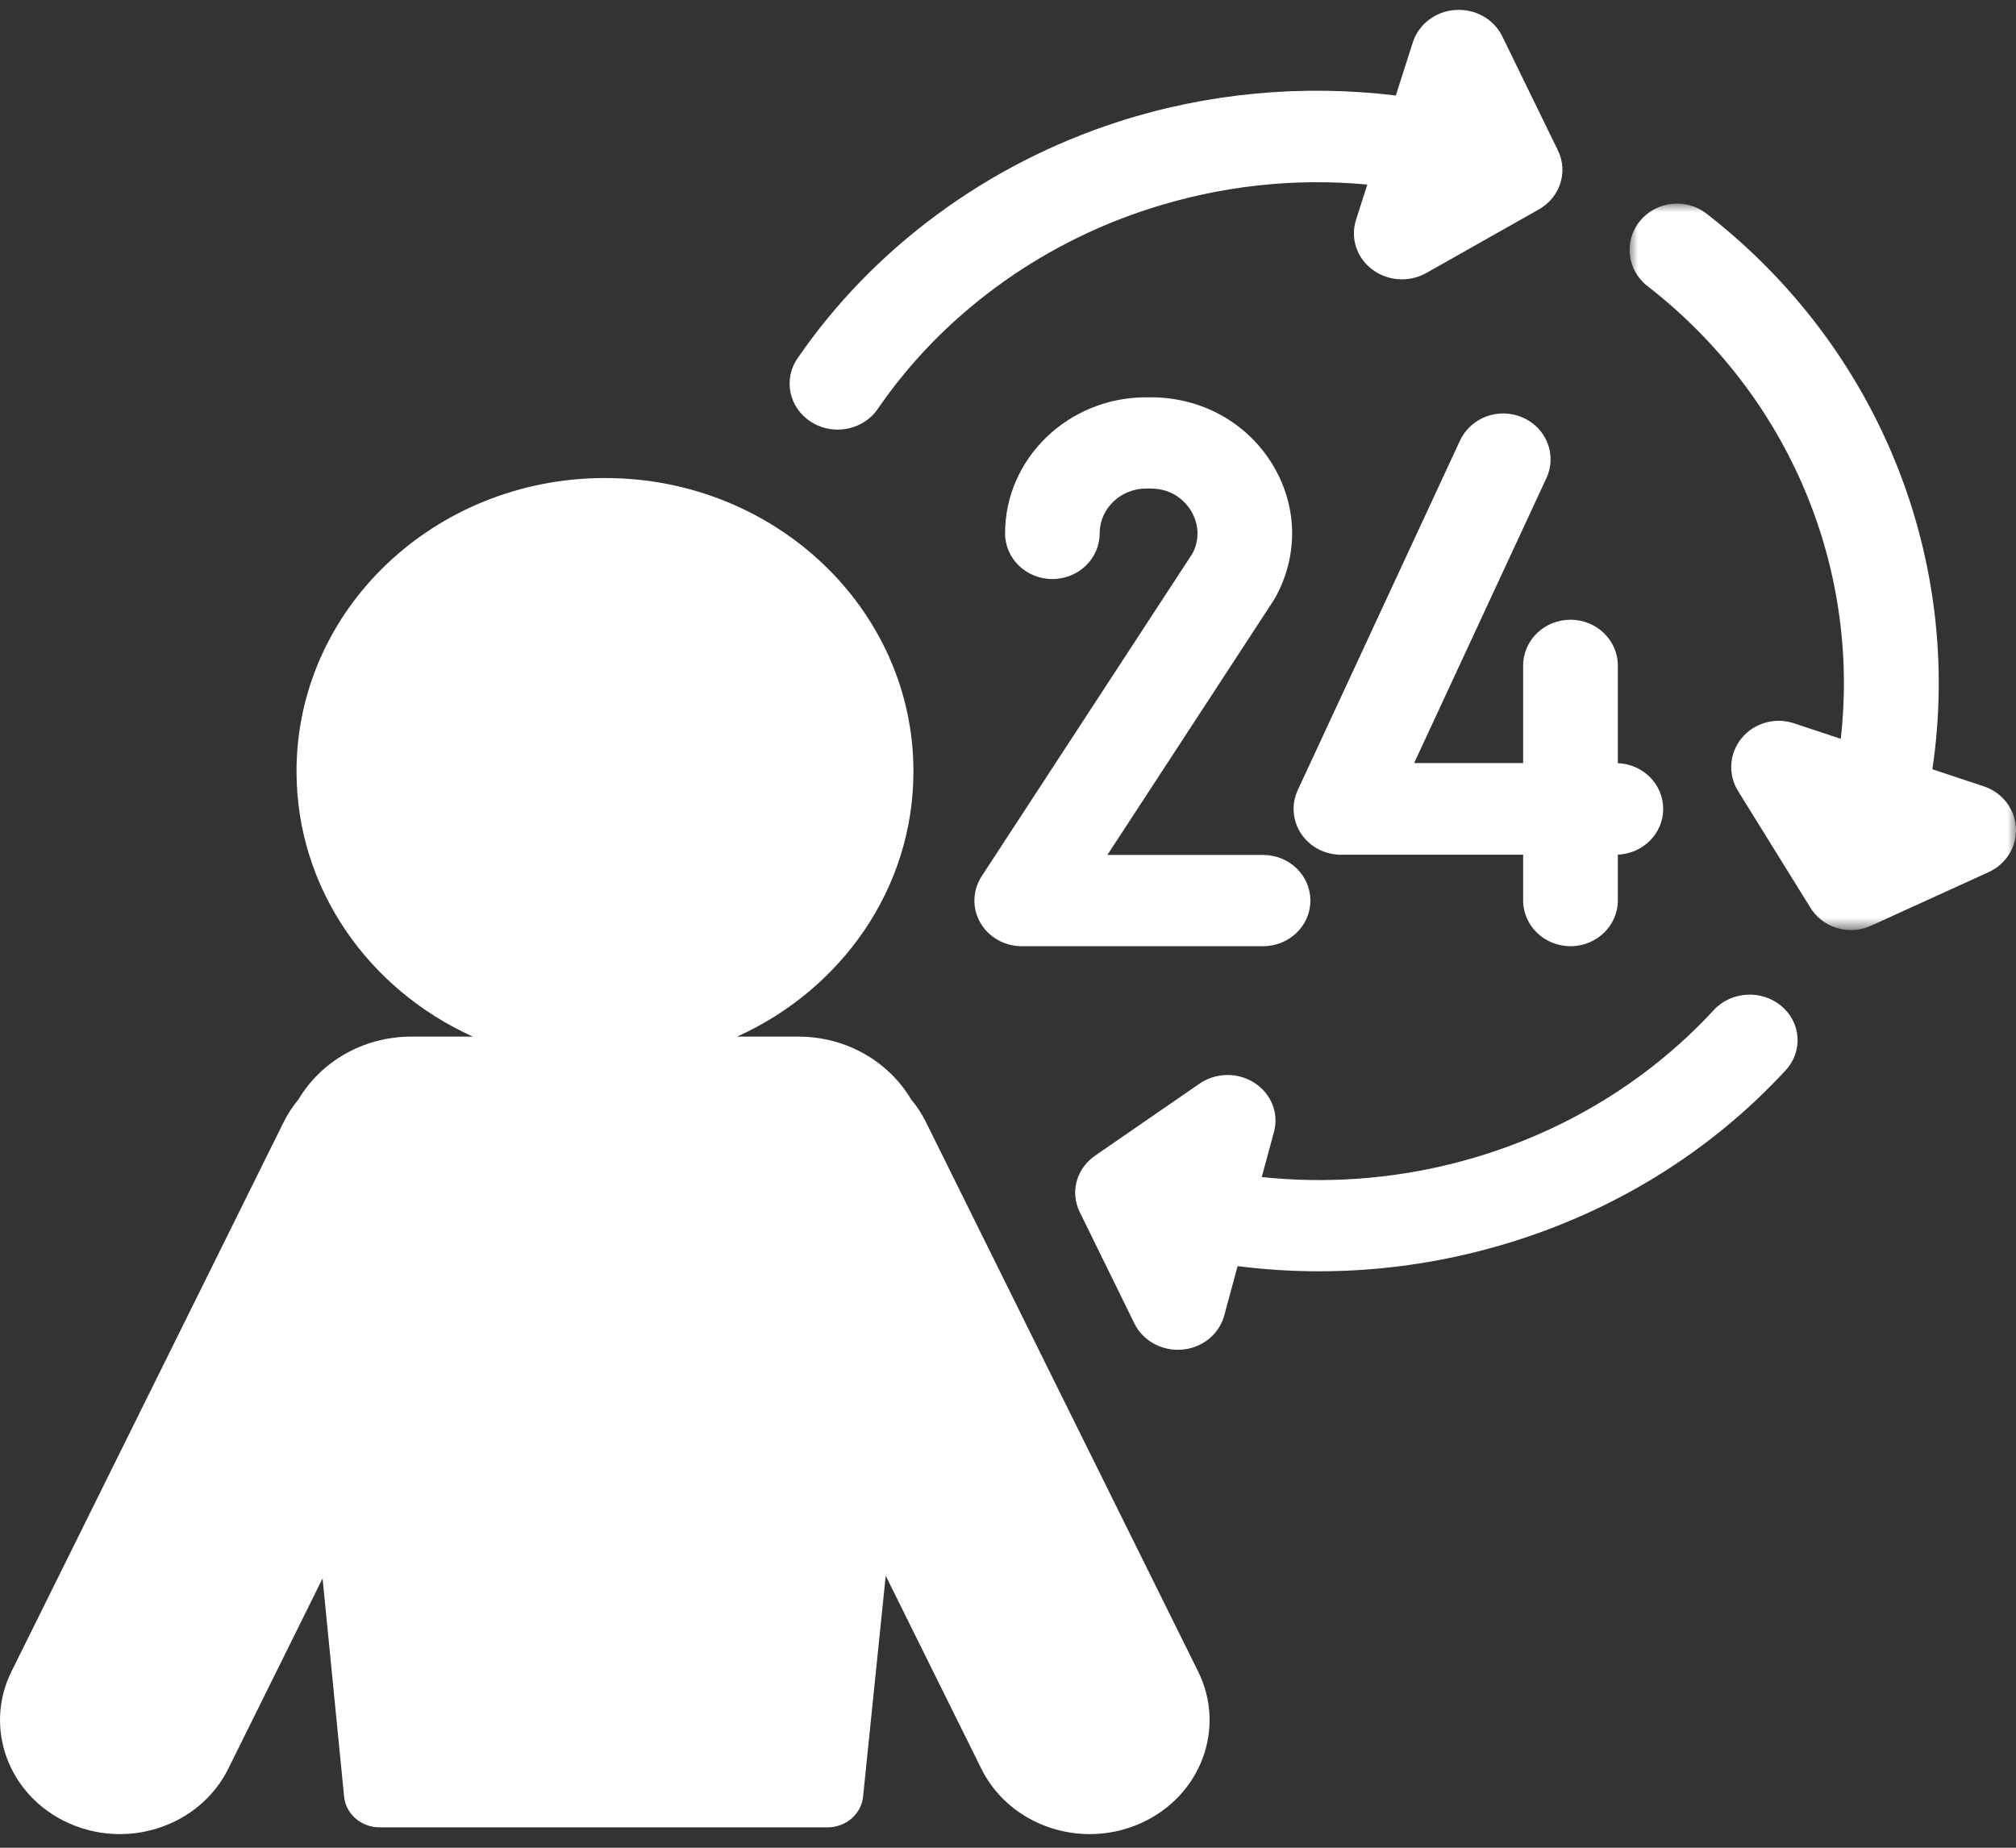
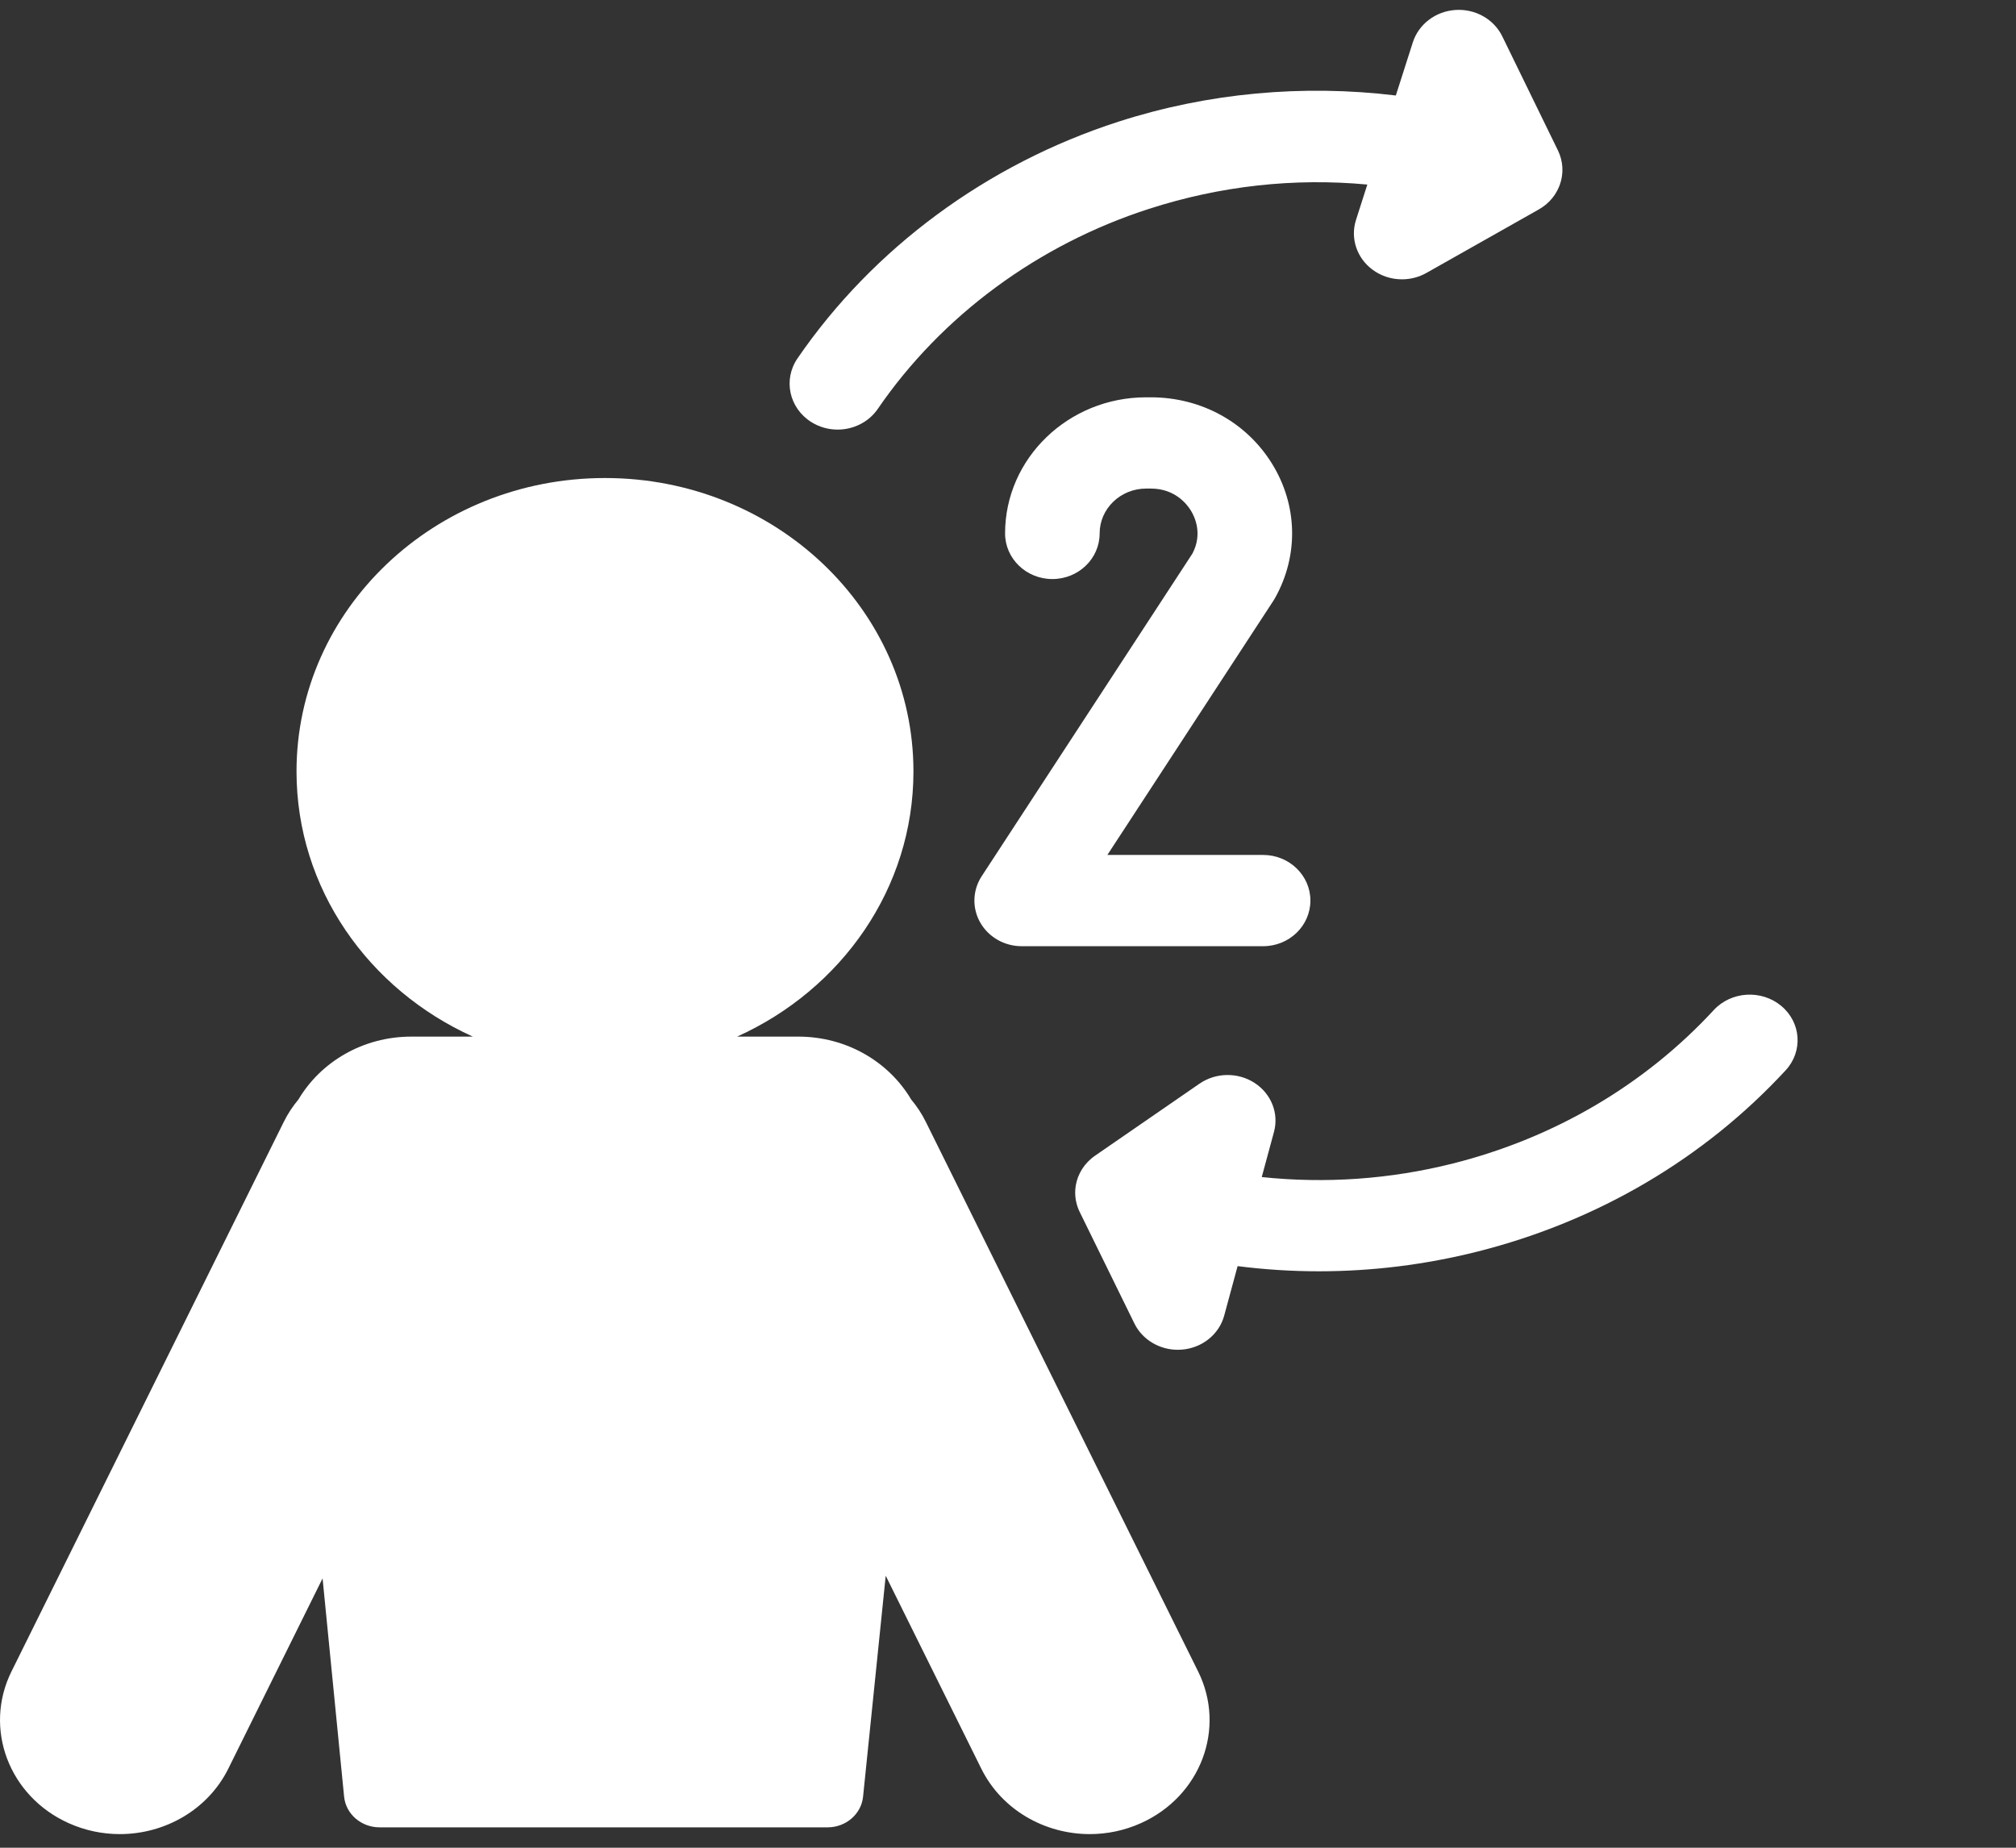
<svg xmlns="http://www.w3.org/2000/svg" xmlns:xlink="http://www.w3.org/1999/xlink" width="120px" height="110px" viewBox="0 0 120 110" version="1.1">
  <rect x="0" y="0" width="120" height="110" fill="#333333" stroke="none" />
  <title>SCULPT-section01-Why Can’t I Get Lasting Pain Relief?-ICON</title>
  <defs>
-     <polygon id="path-1" points="0 0 23 0 23 43.249 0 43.249" />
-   </defs>
+     </defs>
  <g id="Creative-Comps-2023-(Start-Here)" stroke="none" stroke-width="1" fill="none" fill-rule="evenodd">
    <g id="SculptWellness---Homepage---2024" transform="translate(-1280, -1442)">
      <g id="Figures---Content" transform="translate(25, 1253)">
        <g id="03" transform="translate(1140, 130)">
          <g id="SCULPT-section01-Why-Can’t-I-Get-Lasting-Pain-Relief?-ICON" transform="translate(115, 59.587)">
            <path d="M55.109,66.202 C54.868,65.715 54.572,65.269 54.235,64.866 C52.917,62.642 50.413,61.125 47.513,61.125 L43.876,61.125 C50.081,58.322 54.372,52.308 54.372,45.339 C54.372,35.692 46.151,27.871 36.011,27.871 C25.87,27.871 17.65,35.692 17.65,45.339 C17.65,52.308 21.941,58.322 28.145,61.125 L24.487,61.125 C21.587,61.125 19.082,62.642 17.765,64.866 C17.427,65.27 17.132,65.715 16.891,66.202 L0.683,98.92 C-0.997,102.311 0.53,106.355 4.094,107.953 C5.077,108.393 6.112,108.602 7.131,108.602 C9.807,108.602 12.372,107.162 13.589,104.707 L19.201,93.378 L20.482,106.369 C20.584,107.406 21.499,108.199 22.595,108.199 L49.261,108.199 C50.353,108.199 51.267,107.41 51.373,106.376 L52.721,93.221 L58.411,104.707 C59.628,107.163 62.193,108.602 64.869,108.602 C65.888,108.602 66.923,108.393 67.905,107.953 C71.47,106.355 72.997,102.311 71.317,98.92 L55.109,66.202 Z" id="Fill-1" fill="#FFFFFF" />
            <path d="M106.031,59.301 C104.848,58.312 103.046,58.422 102.007,59.548 C97.898,63.996 92.532,67.153 86.489,68.677 C82.744,69.621 78.897,69.885 75.104,69.486 L75.832,66.8 C76.133,65.693 75.67,64.525 74.676,63.881 C73.683,63.238 72.371,63.256 71.398,63.927 L65.176,68.218 C65.1,68.27 65.029,68.326 64.96,68.385 C64.955,68.389 64.95,68.393 64.946,68.397 C64.885,68.449 64.827,68.503 64.771,68.559 C64.756,68.575 64.742,68.592 64.726,68.608 C64.683,68.654 64.64,68.701 64.6,68.75 C64.582,68.772 64.566,68.794 64.548,68.816 C64.513,68.863 64.479,68.91 64.447,68.958 C64.43,68.983 64.414,69.008 64.398,69.033 C64.367,69.083 64.338,69.133 64.311,69.185 C64.298,69.21 64.284,69.235 64.271,69.261 C64.242,69.32 64.216,69.379 64.192,69.44 C64.185,69.456 64.176,69.472 64.169,69.489 C64.168,69.493 64.167,69.498 64.165,69.502 C64.136,69.58 64.11,69.659 64.089,69.739 C64.078,69.778 64.071,69.816 64.063,69.855 C64.053,69.896 64.044,69.938 64.036,69.979 C64.028,70.028 64.022,70.077 64.017,70.126 C64.013,70.157 64.009,70.188 64.007,70.219 C64.003,70.273 64.001,70.325 64,70.378 C64,70.405 64,70.432 64,70.459 C64.001,70.515 64.004,70.57 64.008,70.625 C64.01,70.648 64.013,70.671 64.015,70.694 C64.022,70.753 64.029,70.812 64.039,70.87 C64.042,70.886 64.046,70.902 64.05,70.918 C64.097,71.156 64.176,71.386 64.286,71.602 L67.524,78.204 C67.996,79.165 69.008,79.769 70.107,79.769 C70.194,79.769 70.282,79.766 70.37,79.758 C71.569,79.653 72.569,78.843 72.869,77.734 L73.667,74.789 C75.273,74.993 76.889,75.096 78.506,75.096 C81.67,75.096 84.84,74.705 87.95,73.921 C95.091,72.12 101.433,68.389 106.291,63.129 C107.33,62.003 107.214,60.289 106.031,59.301" id="Fill-3" fill="#FFFFFF" />
            <path d="M48.292,24.539 C48.775,24.843 49.32,24.988 49.858,24.988 C50.79,24.988 51.703,24.553 52.252,23.752 C56.054,18.206 61.788,13.977 68.399,11.845 C72.644,10.475 77.037,9.994 81.388,10.4 L80.715,12.504 C80.369,13.584 80.753,14.757 81.68,15.455 C82.196,15.845 82.822,16.042 83.45,16.042 C83.951,16.042 84.454,15.917 84.905,15.662 L91.591,11.884 C91.737,11.802 91.874,11.707 92.003,11.601 C92.013,11.593 92.025,11.585 92.035,11.577 C92.069,11.548 92.101,11.516 92.133,11.485 C92.165,11.456 92.199,11.427 92.229,11.396 C92.259,11.366 92.286,11.333 92.314,11.301 C92.344,11.267 92.376,11.234 92.404,11.199 C92.43,11.167 92.454,11.132 92.478,11.099 C92.506,11.061 92.534,11.024 92.56,10.985 C92.582,10.951 92.601,10.917 92.622,10.882 C92.647,10.84 92.673,10.798 92.695,10.754 C92.713,10.72 92.729,10.686 92.745,10.651 C92.767,10.604 92.789,10.557 92.808,10.509 C92.815,10.492 92.823,10.477 92.83,10.46 C92.837,10.441 92.841,10.422 92.848,10.403 C92.865,10.355 92.88,10.307 92.894,10.259 C92.906,10.22 92.916,10.181 92.926,10.143 C92.937,10.098 92.946,10.054 92.954,10.009 C92.962,9.967 92.97,9.925 92.976,9.882 C92.982,9.841 92.985,9.799 92.989,9.757 C92.993,9.712 92.998,9.668 92.999,9.624 C93.001,9.582 93,9.54 92.999,9.498 C92.998,9.454 93,9.41 92.997,9.367 C92.994,9.32 92.987,9.273 92.982,9.227 C92.978,9.189 92.975,9.15 92.969,9.112 C92.96,9.053 92.946,8.995 92.932,8.937 C92.926,8.911 92.923,8.885 92.916,8.86 C92.897,8.787 92.873,8.715 92.848,8.643 C92.844,8.632 92.841,8.621 92.837,8.61 C92.826,8.579 92.811,8.549 92.798,8.518 C92.777,8.467 92.757,8.416 92.733,8.366 L89.423,1.58 C88.923,0.553 87.813,-0.073 86.632,0.007 C85.451,0.086 84.443,0.853 84.096,1.936 L83.085,5.098 C77.548,4.427 71.883,4.944 66.571,6.658 C58.753,9.18 51.969,14.185 47.469,20.75 C46.603,22.014 46.971,23.71 48.292,24.539" id="Fill-5" fill="#FFFFFF" />
            <g id="Group-9" transform="translate(97, 11.533)">
              <mask id="mask-2" fill="white">
                <use xlink:href="#path-1" />
              </mask>
              <g id="Clip-8" />
              <path d="M22.996,37.153 C22.933,36.03 22.178,35.056 21.087,34.694 L18.022,33.676 C19.868,21.272 14.919,8.623 4.579,0.599 C3.359,-0.348 1.583,-0.15 0.613,1.041 C-0.357,2.233 -0.154,3.966 1.066,4.913 C9.527,11.479 13.72,21.706 12.569,31.864 L9.78,30.938 C8.657,30.565 7.415,30.918 6.672,31.821 C5.928,32.723 5.843,33.984 6.457,34.974 L10.763,41.919 C11.289,42.769 12.218,43.249 13.179,43.249 C13.58,43.249 13.986,43.165 14.37,42.99 L21.371,39.8 C22.415,39.325 23.058,38.277 22.996,37.153" id="Fill-7" fill="#FFFFFF" mask="url(#mask-2)" />
            </g>
-             <path d="M90.663,39.035 L90.663,44.84 L84.175,44.84 L92.049,27.874 C92.687,26.499 92.053,24.884 90.633,24.267 C89.213,23.65 87.545,24.263 86.907,25.638 L77.247,46.451 C76.856,47.295 76.933,48.274 77.452,49.051 C77.971,49.828 78.862,50.297 79.819,50.297 L90.663,50.297 L90.663,53.014 C90.663,54.521 91.924,55.743 93.481,55.743 C95.038,55.743 96.3,54.521 96.3,53.014 L96.3,50.291 C97.801,50.231 99,49.037 99,47.569 C99,46.1 97.801,44.907 96.3,44.846 L96.3,39.035 C96.3,37.529 95.038,36.307 93.481,36.307 C91.924,36.307 90.663,37.529 90.663,39.035" id="Fill-10" fill="#FFFFFF" />
            <path d="M58.433,51.578 C57.887,52.415 57.855,53.472 58.35,54.339 C58.846,55.205 59.79,55.743 60.815,55.743 L75.185,55.743 C76.74,55.743 78,54.526 78,53.026 C78,51.526 76.74,50.31 75.185,50.31 L65.915,50.31 L75.8,35.172 C75.834,35.12 75.866,35.067 75.896,35.013 C77.312,32.478 77.244,29.488 75.714,27.015 C74.184,24.542 71.49,23.066 68.506,23.066 L68.221,23.066 C63.592,23.066 59.826,26.701 59.826,31.169 C59.826,32.669 61.086,33.885 62.641,33.885 C64.195,33.885 65.455,32.669 65.455,31.169 C65.455,29.697 66.696,28.499 68.221,28.499 L68.506,28.499 C69.923,28.499 70.639,29.409 70.881,29.8 C71.118,30.184 71.595,31.192 70.979,32.366 L58.433,51.578 Z" id="Fill-12" fill="#FFFFFF" />
          </g>
        </g>
      </g>
    </g>
  </g>
</svg>